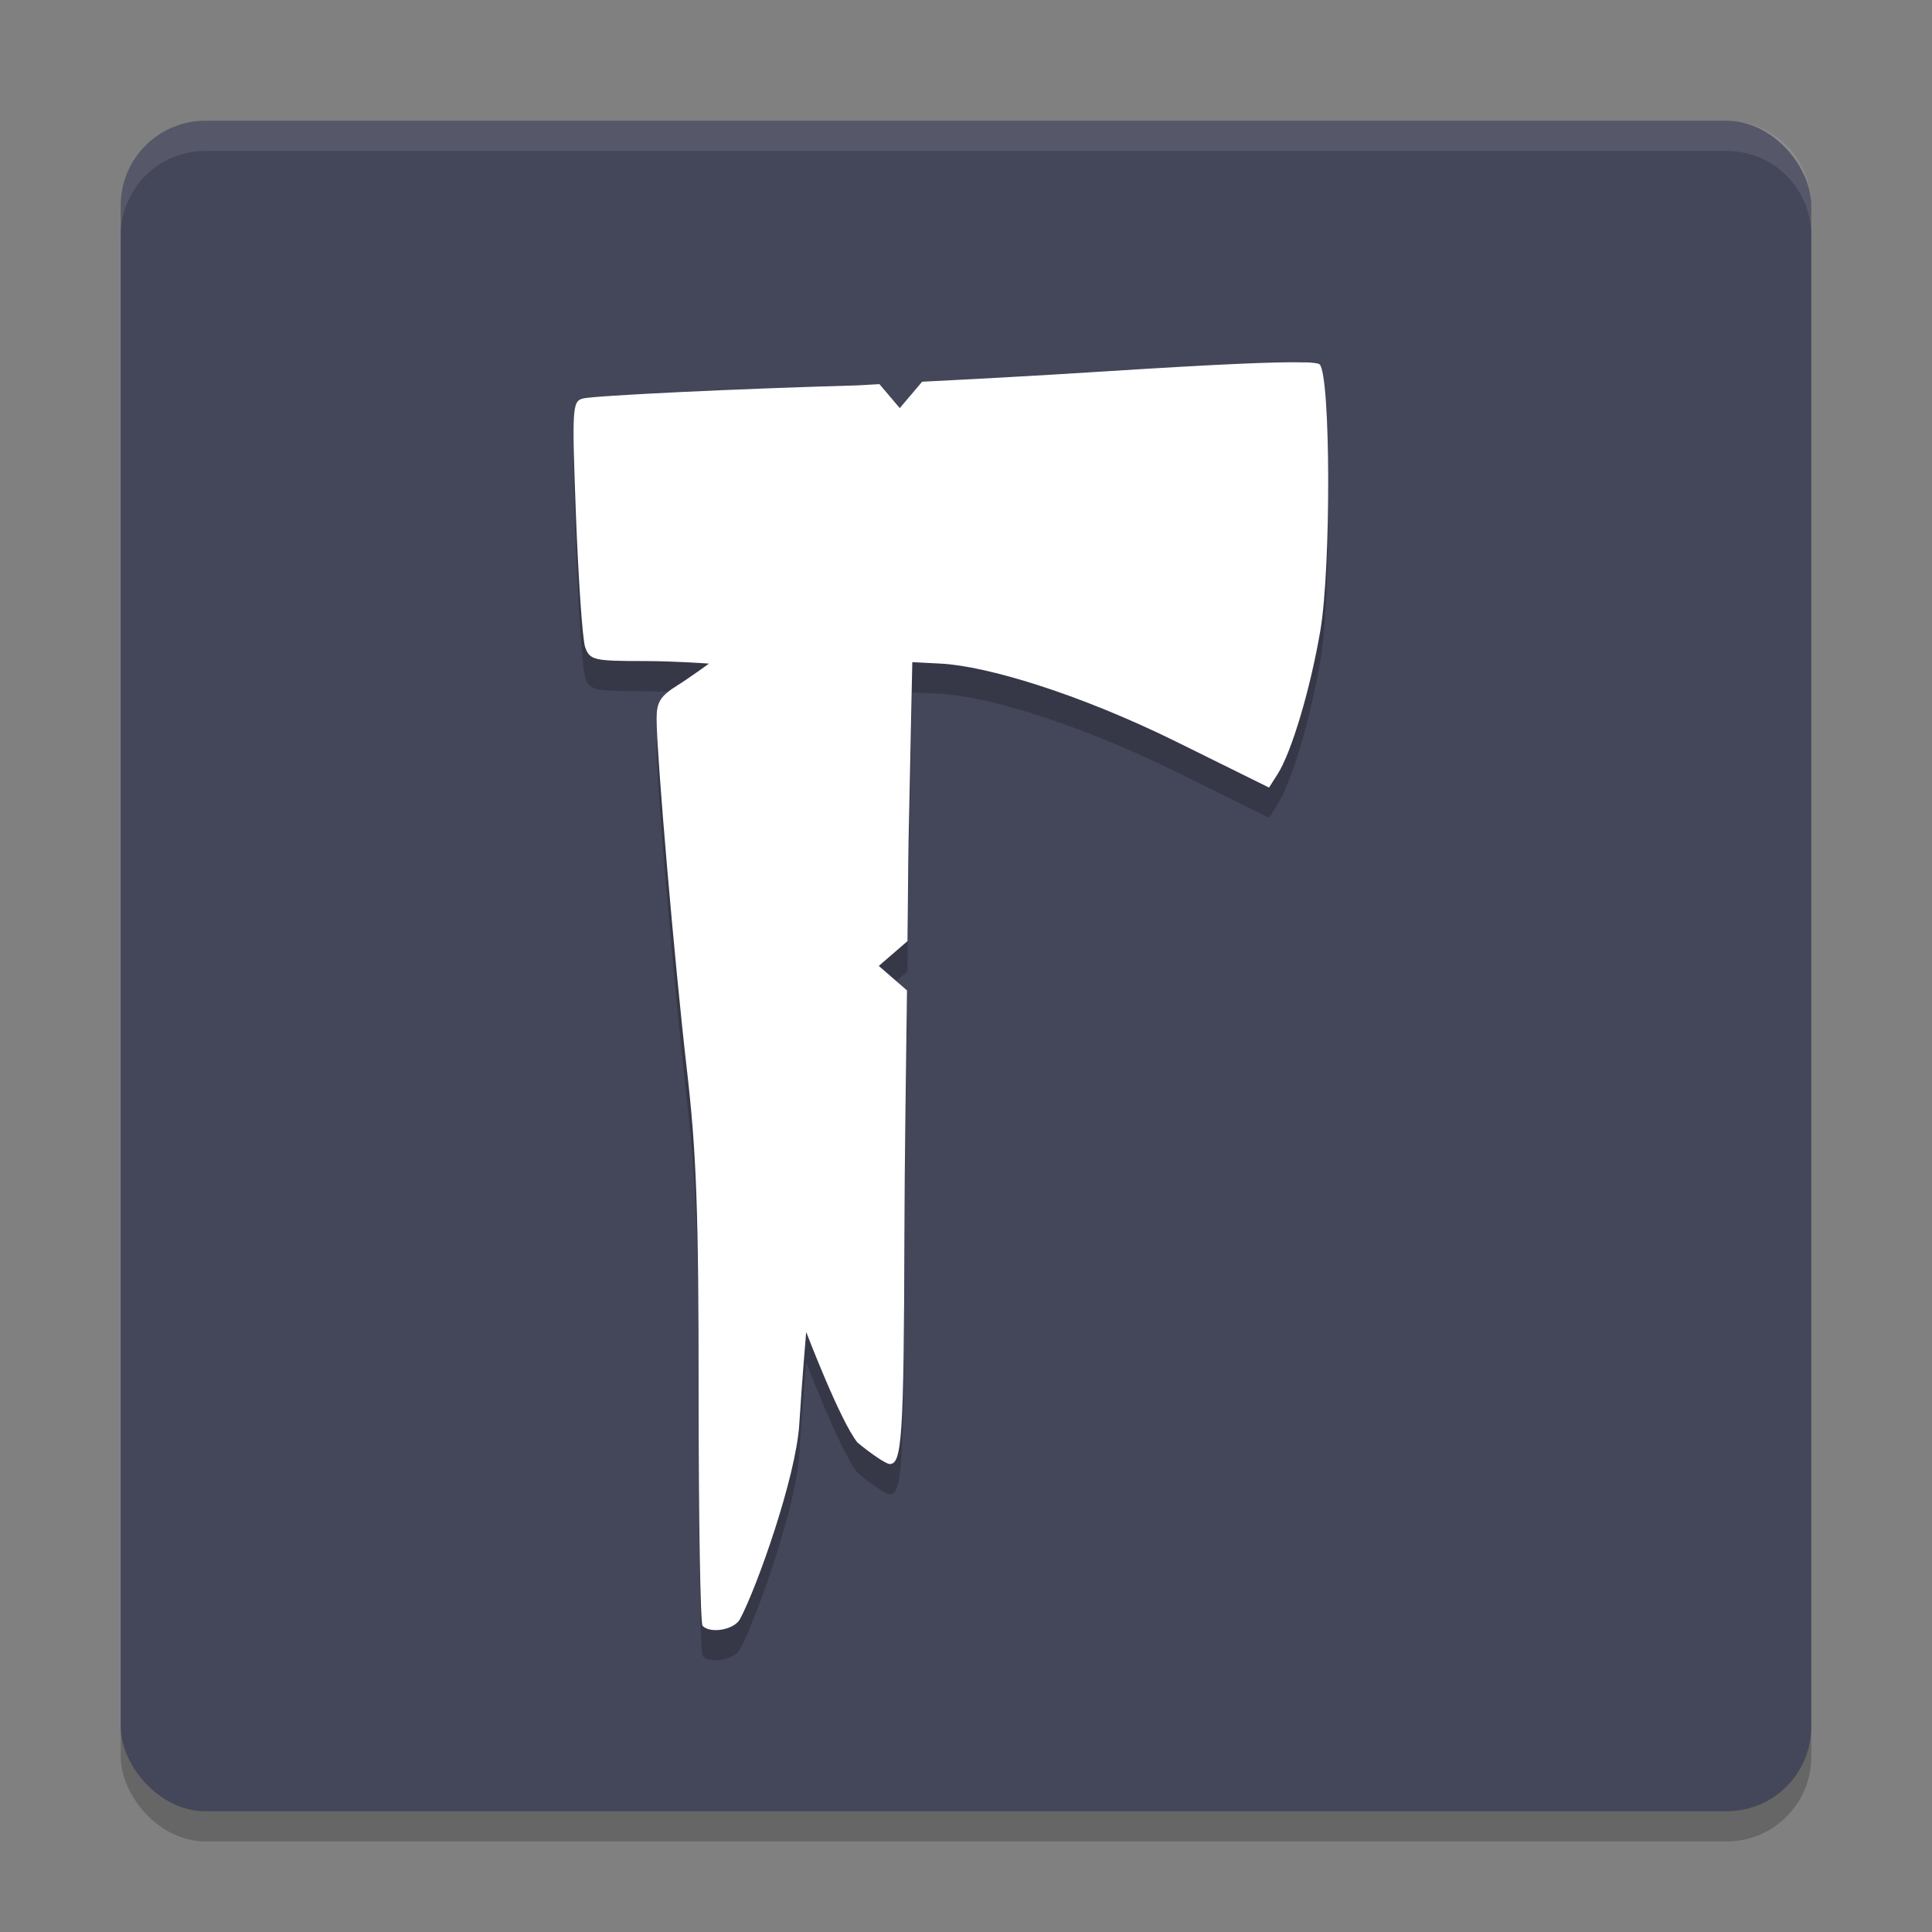
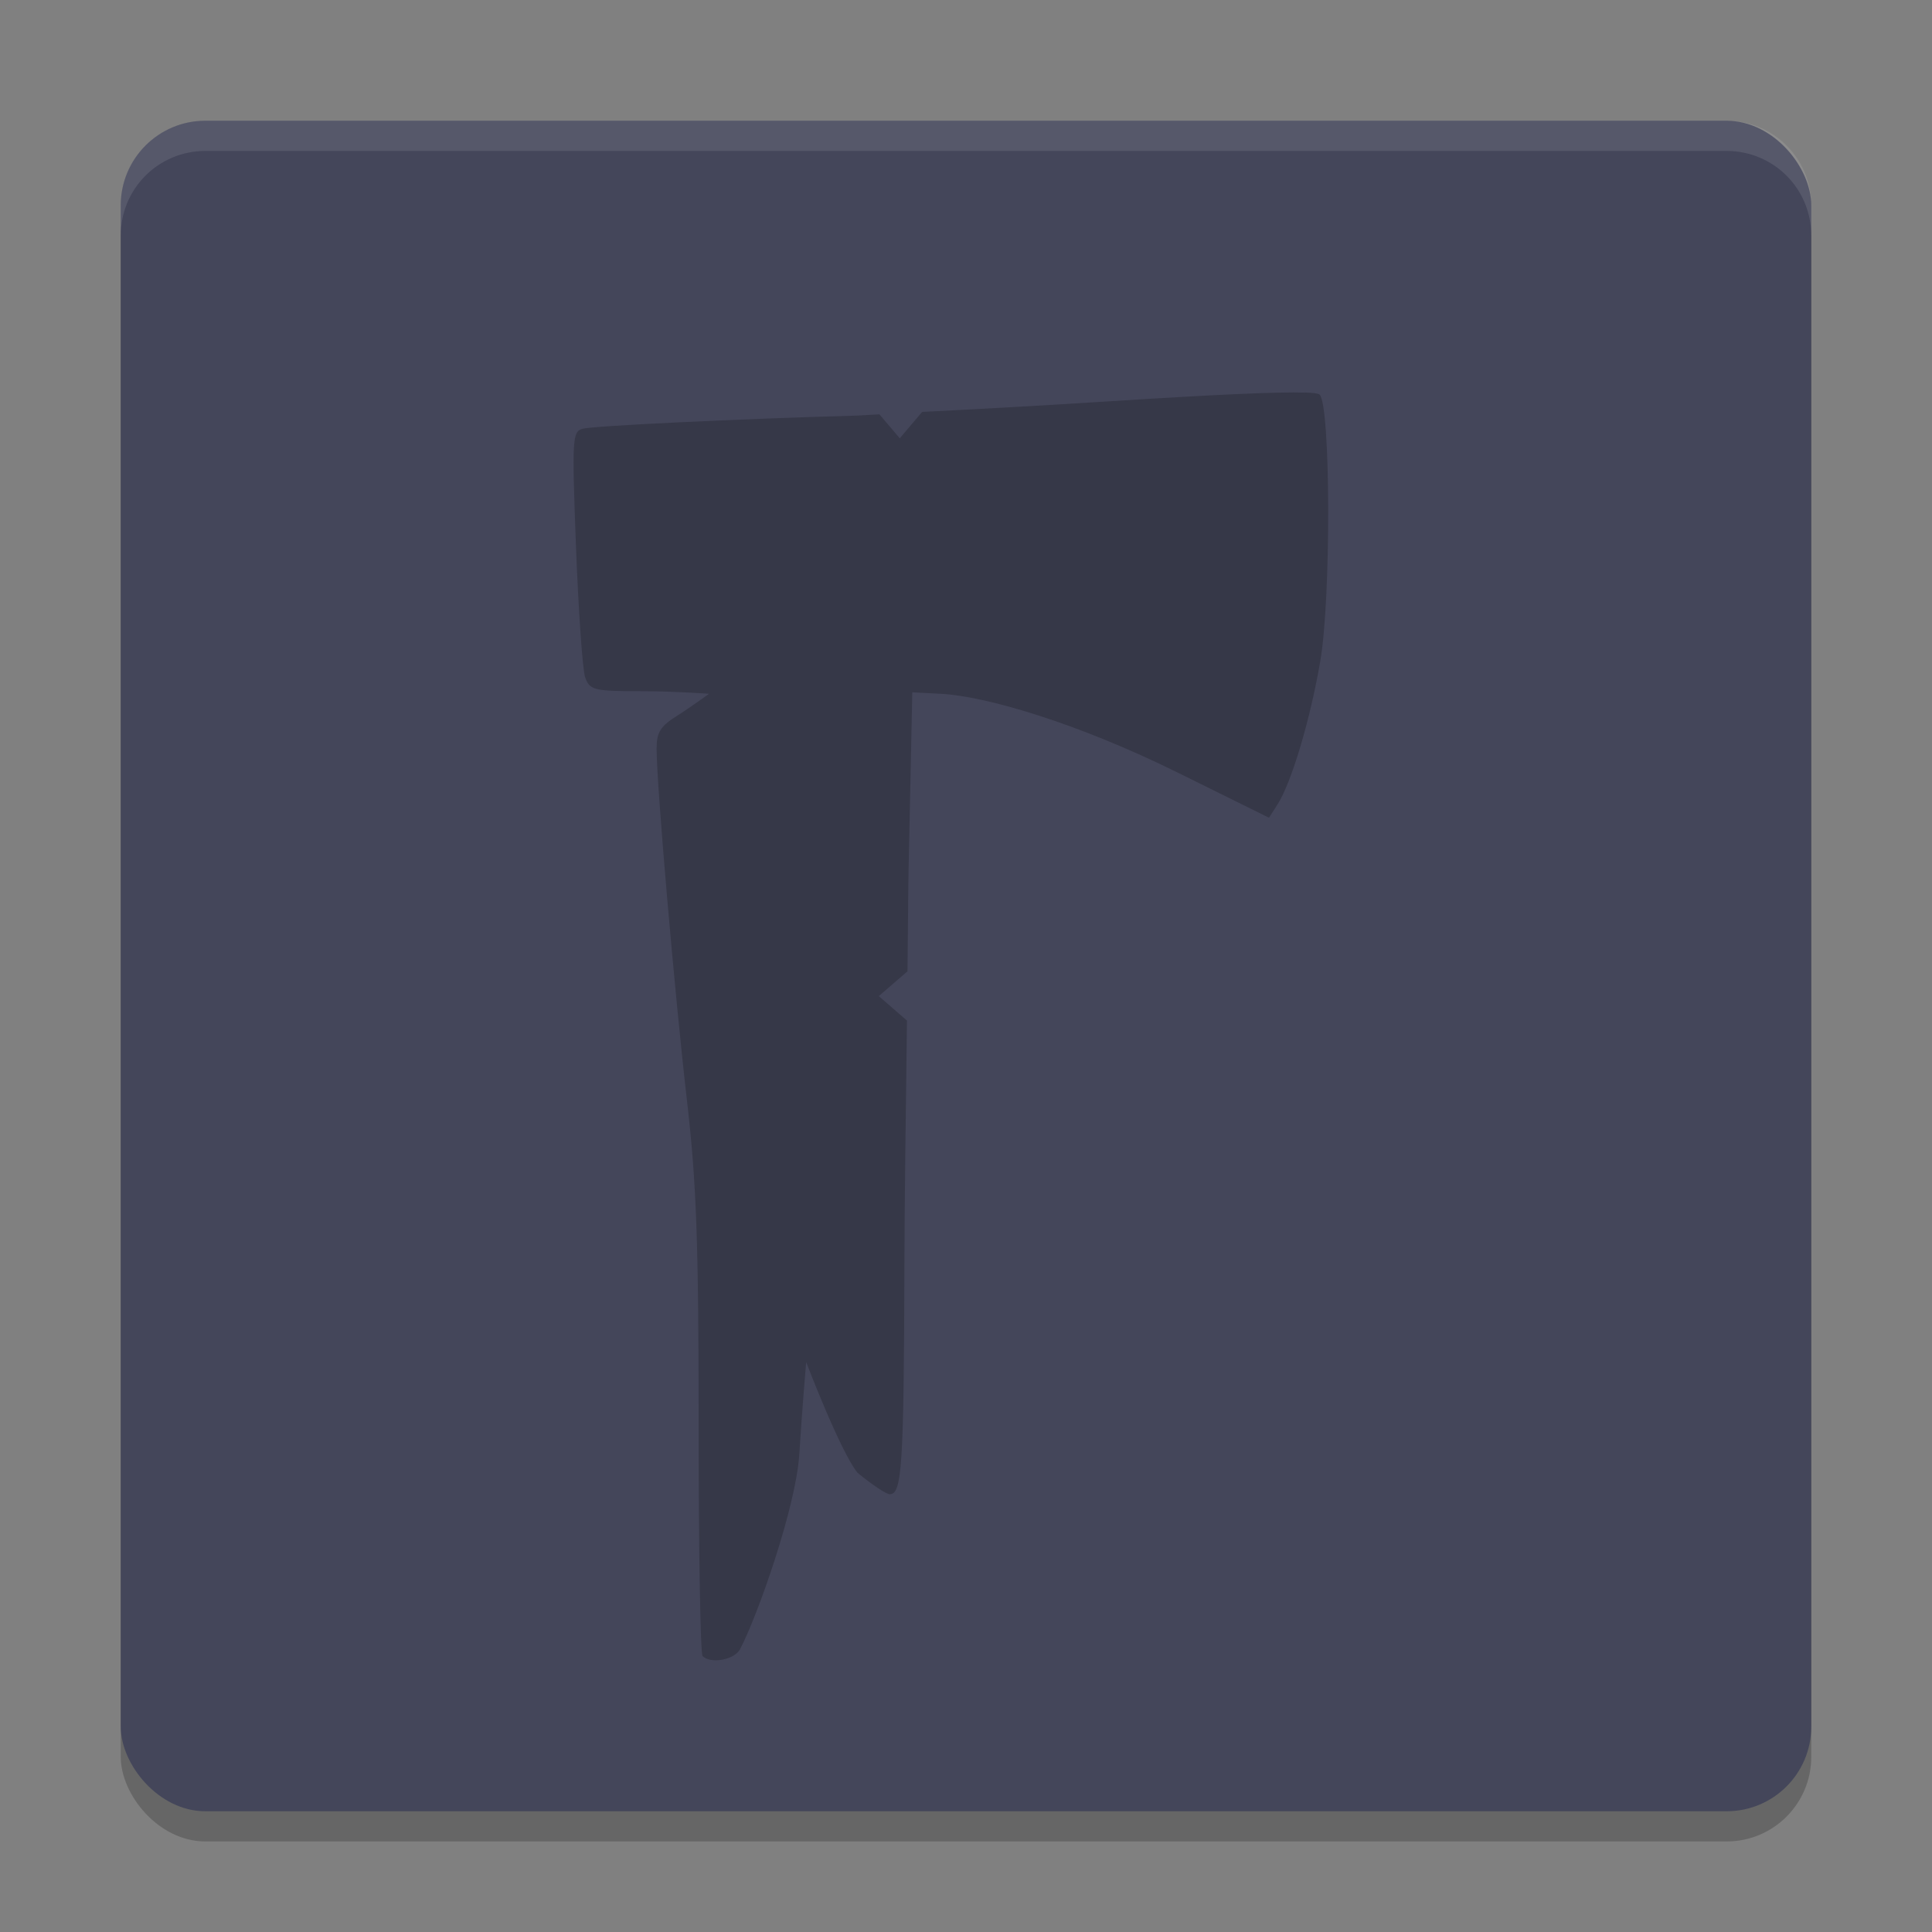
<svg xmlns="http://www.w3.org/2000/svg" width="64" height="64" version="1.1">
  <rect width="100%" height="100%" fill="#808080" stroke="none" />
  <rect style="opacity:0.2" width="56" height="56" x="4" y="5" rx="2.8" ry="2.8" />
  <rect style="fill:#44465a" width="56" height="56" x="4" y="4" rx="2.8" ry="2.8" />
  <path style="opacity:0.2" d="m 43.232,13.006 c -0.868,-0.03 -2.923,0.061 -6.476,0.287 -2.763,0.176 -4.604,0.27 -6.209,0.352 l -0.741,0.874 -0.674,-0.794 c -0.116,0.005 -0.643,0.039 -0.718,0.041 -3.925,0.108 -8.784,0.341 -9.115,0.437 -0.341,0.099 -0.353,0.331 -0.221,3.849 0.078,2.059 0.216,4.145 0.308,4.393 0.156,0.422 0.282,0.453 1.962,0.453 0.987,0 2.139,0.085 2.139,0.085 0,0 -0.658,0.478 -1.041,0.717 -0.569,0.355 -0.695,0.556 -0.695,1.099 0,1.233 0.607,8.205 1,11.608 0.321,2.777 0.392,4.705 0.392,10.848 0,4.11 0.058,7.531 0.131,7.605 0.267,0.269 1.054,0.126 1.241,-0.228 0.567,-1.069 1.854,-4.705 1.963,-6.459 0.089,-1.439 0.228,-3.05 0.228,-3.05 0,0 1.129,2.961 1.7,3.664 0.473,0.391 0.953,0.711 1.067,0.711 0.401,0 0.47,-0.845 0.487,-7.622 0.006,-2.325 0.05,-5.207 0.085,-8.068 l -0.934,-0.81 0.951,-0.823 c 0.016,-1.128 0.019,-2.482 0.036,-3.363 l 0.123,-5.878 0.944,0.049 c 1.487,0.076 4.535,0.972 7.839,2.606 l 3.034,1.5 0.282,-0.442 c 0.464,-0.727 1.084,-2.805 1.418,-4.757 0.359,-2.099 0.342,-8.45 -0.023,-8.818 -0.037,-0.037 -0.195,-0.06 -0.485,-0.07 z" />
-   <path style="fill:#ffffff" d="m 43.232,12.006 c -0.868,-0.03 -2.923,0.061 -6.476,0.287 -2.763,0.176 -4.604,0.27 -6.209,0.352 l -0.741,0.874 -0.674,-0.794 c -0.116,0.005 -0.643,0.039 -0.718,0.041 -3.925,0.108 -8.784,0.341 -9.115,0.437 -0.341,0.099 -0.353,0.331 -0.221,3.849 0.078,2.059 0.216,4.145 0.308,4.393 0.156,0.422 0.282,0.453 1.962,0.453 0.987,0 2.139,0.085 2.139,0.085 0,0 -0.658,0.478 -1.041,0.717 -0.569,0.355 -0.695,0.556 -0.695,1.099 0,1.233 0.607,8.205 1,11.608 0.321,2.777 0.392,4.705 0.392,10.848 0,4.11 0.058,7.531 0.131,7.605 0.267,0.269 1.054,0.126 1.241,-0.228 0.567,-1.069 1.854,-4.705 1.963,-6.459 0.089,-1.439 0.228,-3.05 0.228,-3.05 0,0 1.129,2.961 1.7,3.664 0.473,0.391 0.953,0.711 1.067,0.711 0.401,0 0.47,-0.845 0.487,-7.622 0.006,-2.325 0.05,-5.207 0.085,-8.068 l -0.934,-0.81 0.951,-0.823 c 0.016,-1.128 0.019,-2.482 0.036,-3.363 l 0.123,-5.878 0.944,0.049 c 1.487,0.076 4.535,0.972 7.839,2.606 l 3.034,1.5 0.282,-0.442 c 0.464,-0.727 1.084,-2.805 1.418,-4.757 0.359,-2.099 0.342,-8.45 -0.023,-8.818 -0.037,-0.037 -0.195,-0.06 -0.485,-0.07 z" />
  <path style="fill:#ffffff;opacity:0.1" d="M 6.801 4 C 5.25 4 4 5.25 4 6.801 L 4 7.801 C 4 6.25 5.25 5 6.801 5 L 57.199 5 C 58.75 5 60 6.25 60 7.801 L 60 6.801 C 60 5.25 58.75 4 57.199 4 L 6.801 4 z" />
</svg>